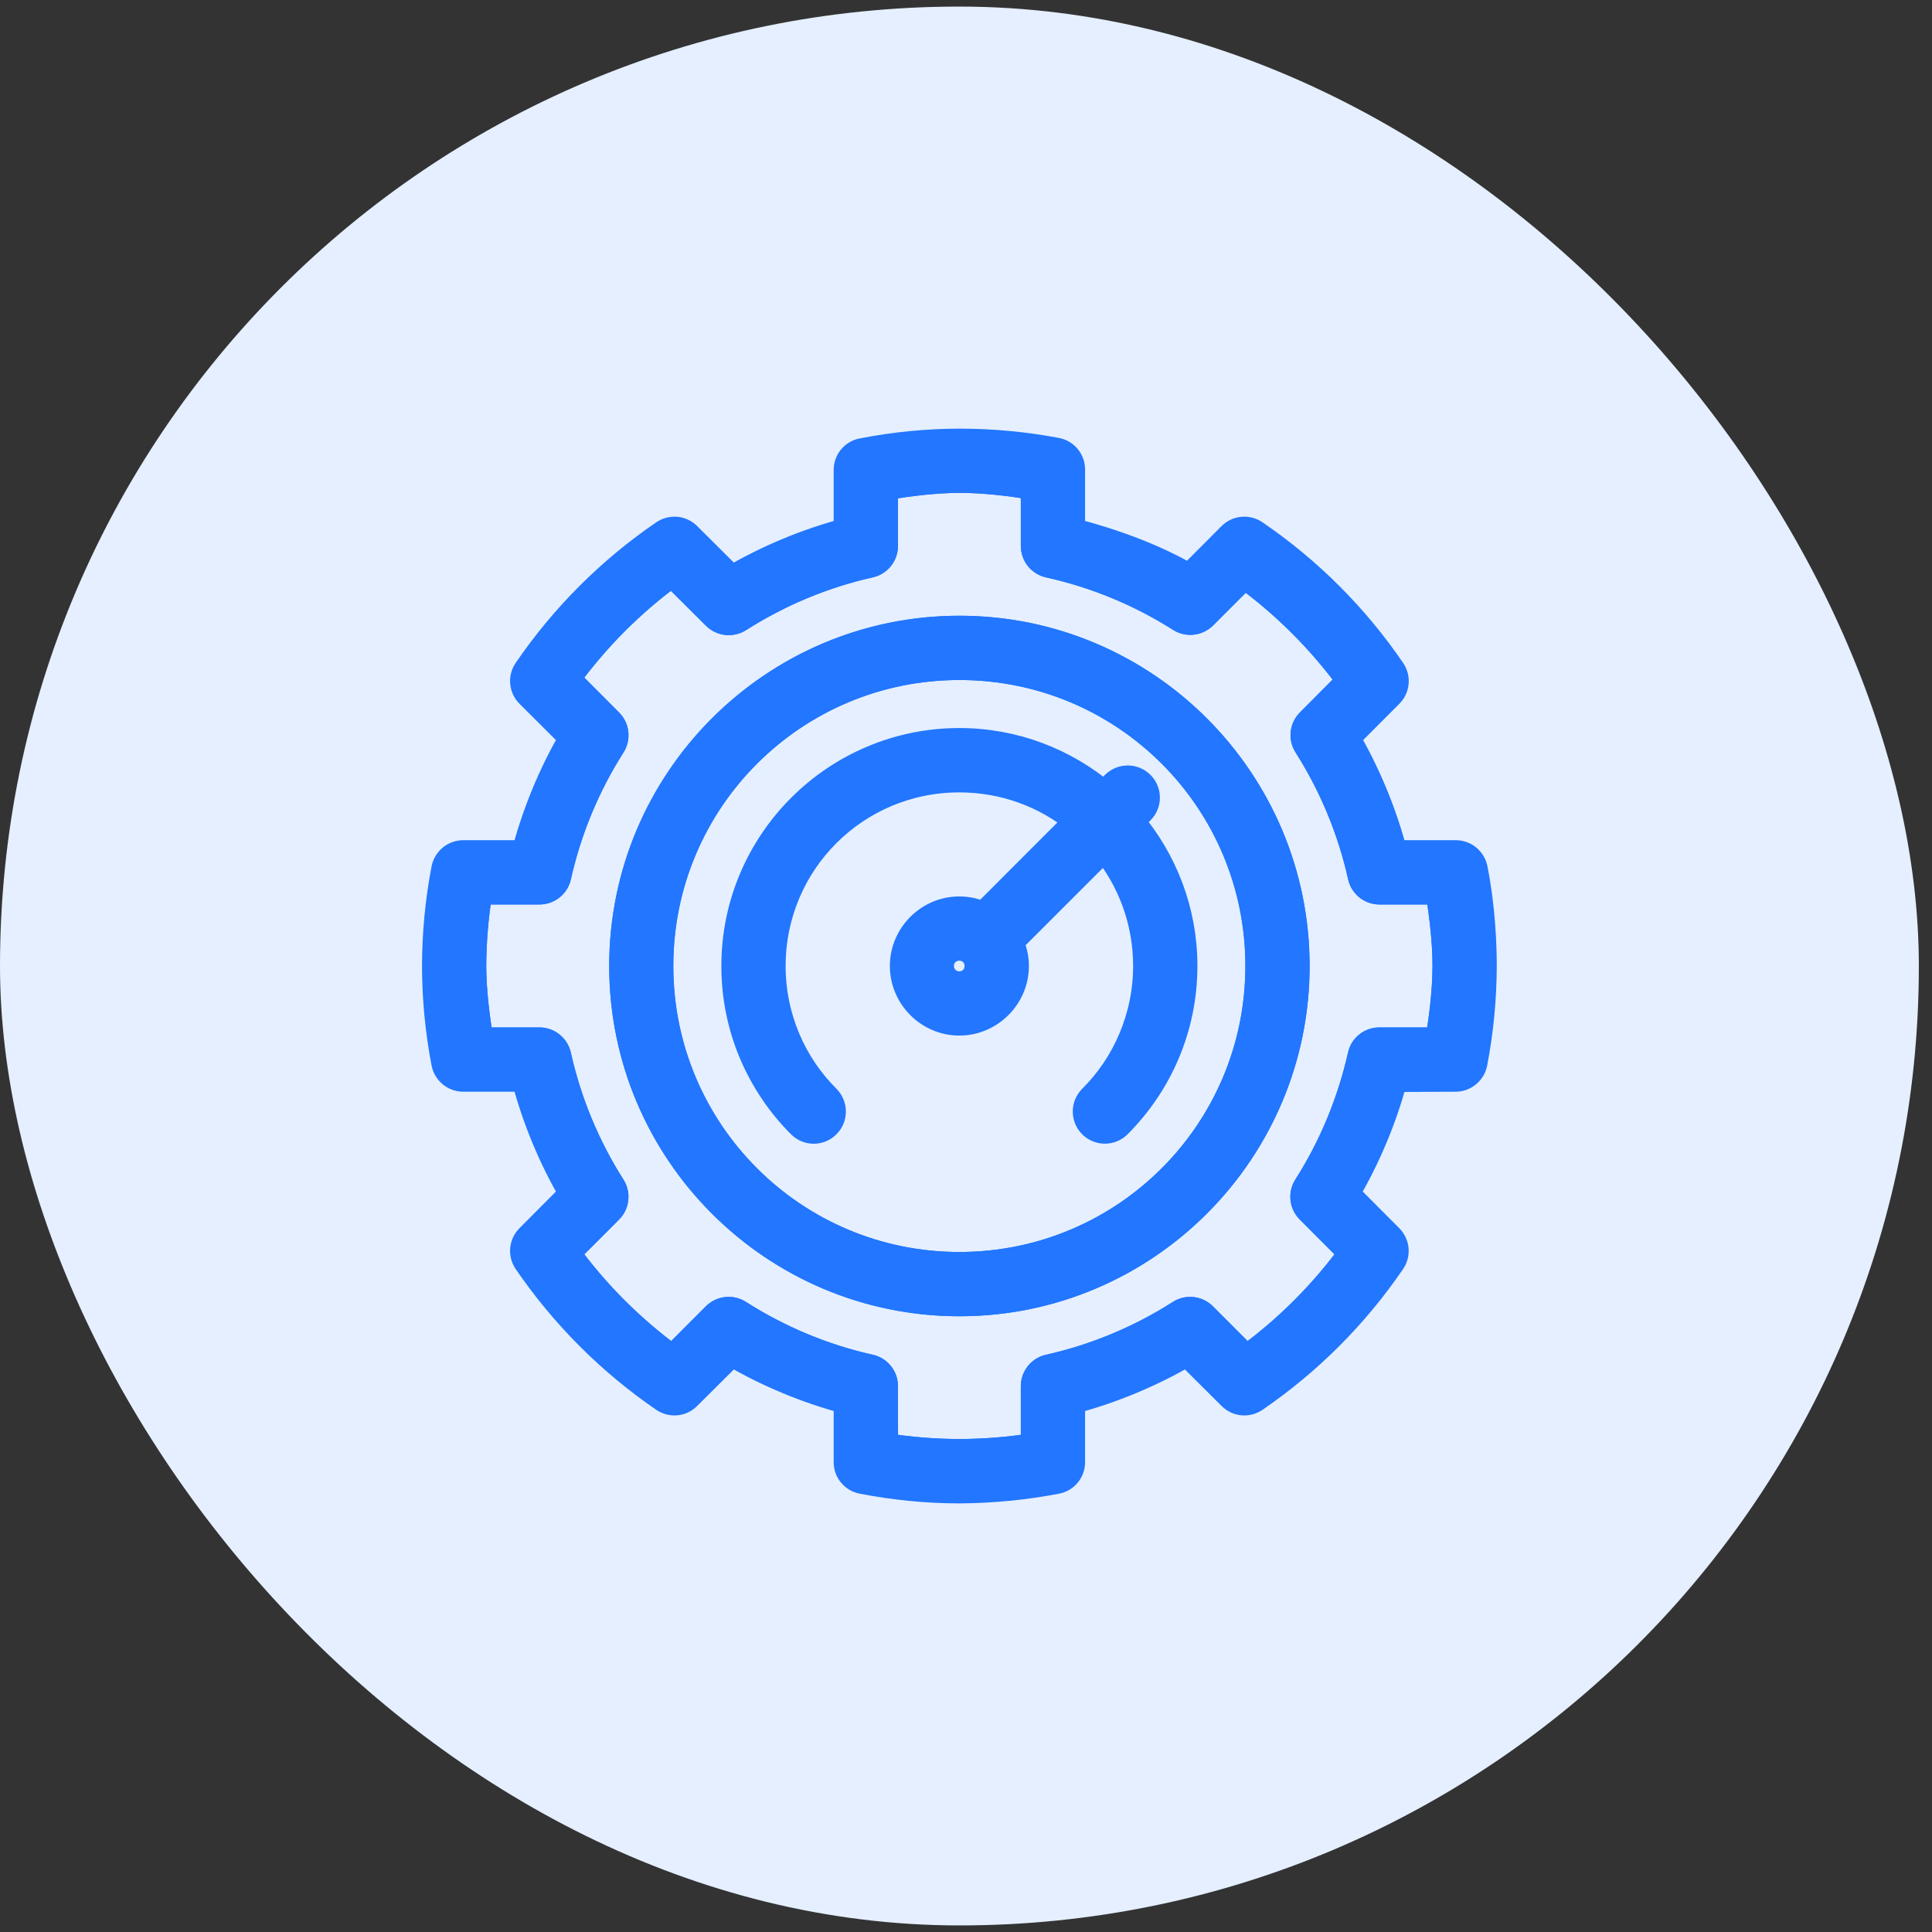
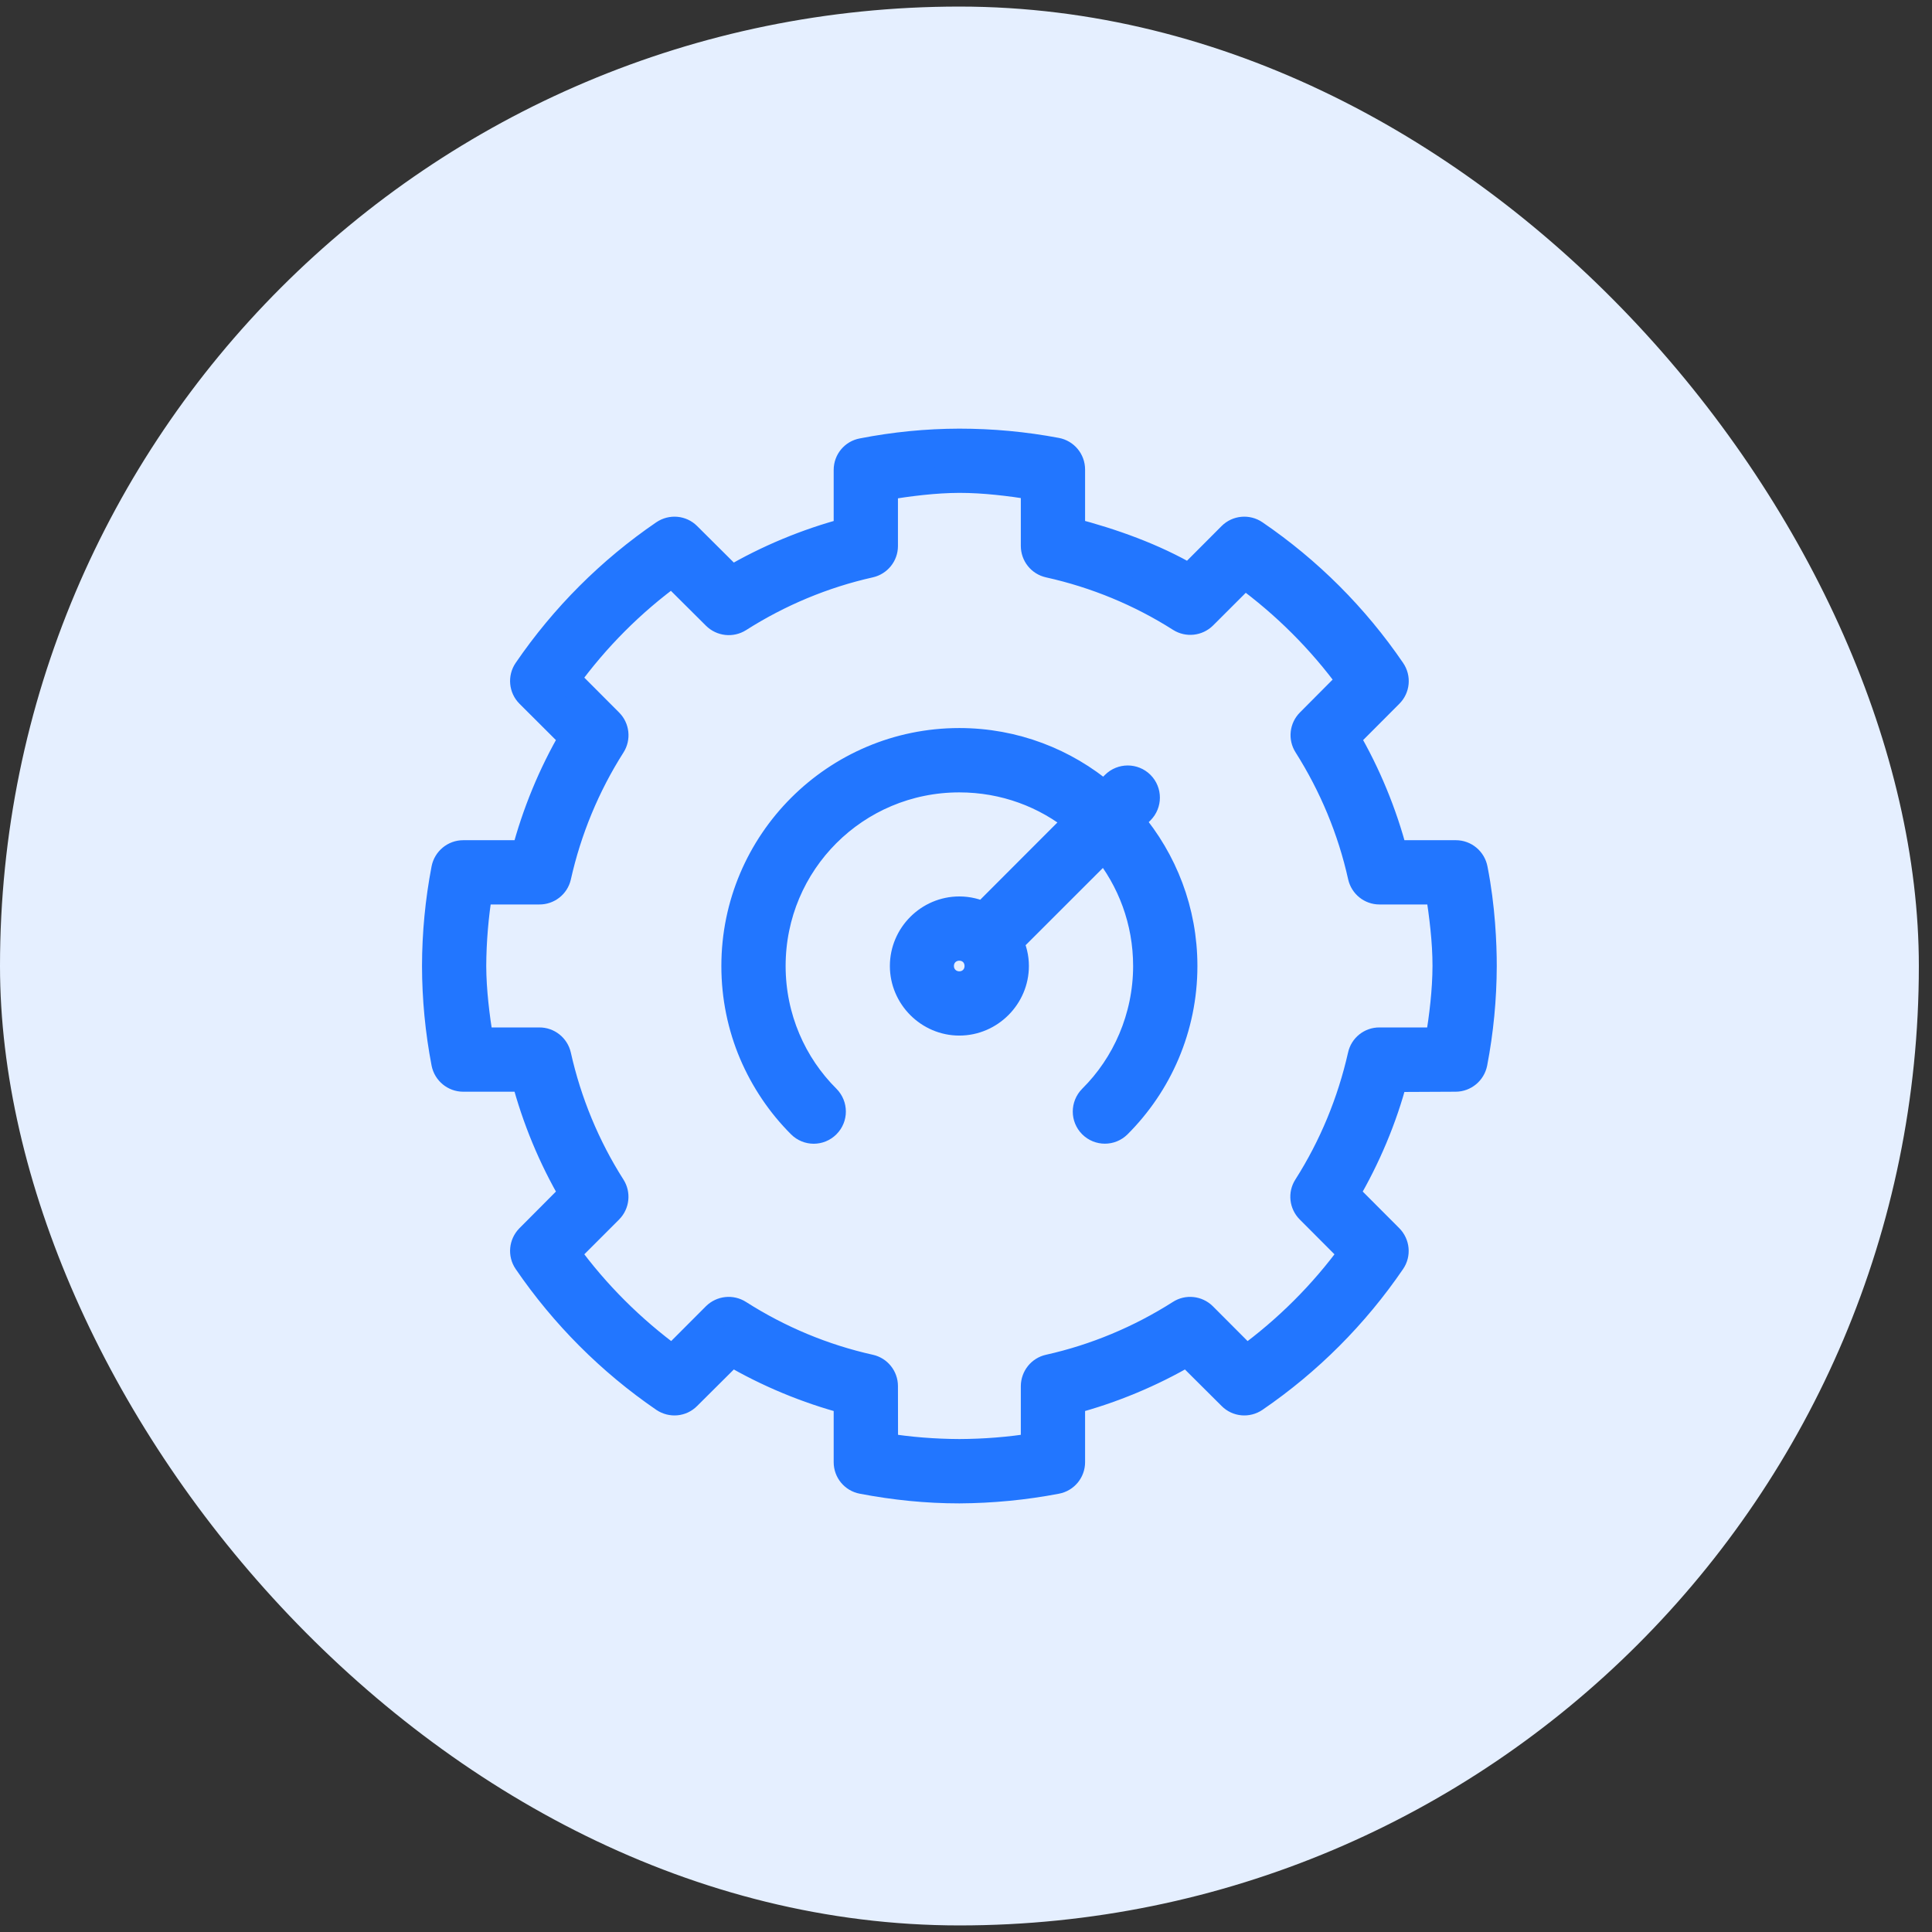
<svg xmlns="http://www.w3.org/2000/svg" width="72" height="72" viewBox="0 0 72 72" fill="none">
  <rect x="0" y="0" width="72" height="72" fill="#333333" stroke="none" />
  <rect y="0.245" width="71.51" height="71.51" rx="35.755" fill="#E5EFFF" />
-   <path d="M51.408 33.207C51.081 33.207 50.802 32.982 50.729 32.662C50.344 30.926 49.654 29.27 48.702 27.769C48.527 27.494 48.567 27.134 48.8 26.902L50.322 25.372C49.217 23.861 47.892 22.536 46.377 21.431L44.852 22.957C44.619 23.186 44.259 23.226 43.983 23.051C42.483 22.096 40.826 21.414 39.087 21.028C38.768 20.955 38.543 20.673 38.543 20.341V18.13C37.62 17.984 36.69 17.868 35.753 17.868C34.816 17.872 33.89 17.992 32.964 18.141V20.349C32.964 20.676 32.735 20.955 32.419 21.028C30.683 21.416 29.033 22.107 27.533 23.062C27.257 23.236 26.894 23.196 26.662 22.964L25.049 21.359C23.534 22.462 22.219 23.785 21.115 25.299L22.72 26.909C22.949 27.138 22.989 27.5 22.811 27.777C21.857 29.277 21.173 30.933 20.784 32.669C20.712 32.986 20.425 33.211 20.098 33.207H17.854C17.705 34.133 17.625 35.067 17.621 36.004C17.625 36.941 17.745 37.867 17.89 38.79H20.098C20.425 38.786 20.712 39.015 20.784 39.334C21.173 41.071 21.857 42.727 22.811 44.227C22.986 44.5 22.949 44.86 22.72 45.092L21.115 46.698C22.219 48.213 23.549 49.535 25.06 50.639L26.662 49.033C26.894 48.804 27.257 48.764 27.533 48.942C29.033 49.897 30.683 50.588 32.419 50.976C32.735 51.045 32.964 51.328 32.964 51.655L32.967 53.903C33.89 54.052 34.816 54.125 35.753 54.128C36.69 54.125 37.62 54.052 38.543 53.903V51.655C38.546 51.328 38.771 51.045 39.091 50.976C40.824 50.588 42.477 49.898 43.977 48.942C44.249 48.764 44.613 48.804 44.845 49.033L46.447 50.639C47.962 49.534 49.288 48.213 50.392 46.698L48.789 45.092C48.561 44.86 48.521 44.5 48.695 44.227C49.65 42.727 50.333 41.071 50.725 39.334C50.794 39.015 51.081 38.786 51.408 38.79H53.616C53.765 37.864 53.881 36.937 53.885 36C53.885 35.063 53.765 34.133 53.624 33.207H51.408ZM35.753 48.553C28.83 48.553 23.204 42.923 23.204 36C23.204 29.074 28.83 23.447 35.753 23.447C42.676 23.447 48.306 29.074 48.306 36C48.306 42.923 42.676 48.553 35.753 48.553Z" stroke="#2276FF" />
-   <path d="M35.756 24.842C29.584 24.842 24.594 29.828 24.594 36C24.594 42.171 29.584 47.158 35.756 47.158C41.927 47.158 46.914 42.168 46.914 36C46.914 29.828 41.927 24.842 35.756 24.842Z" stroke="#2276FF" />
-   <path d="M35.752 23.447C28.83 23.447 23.203 29.074 23.203 36C23.203 42.923 28.83 48.553 35.752 48.553C42.675 48.553 48.305 42.923 48.305 36C48.305 29.074 42.675 23.447 35.752 23.447ZM35.752 47.158C29.581 47.158 24.59 42.172 24.59 36C24.59 29.829 29.581 24.842 35.752 24.842C41.924 24.842 46.91 29.829 46.91 36C46.91 42.168 41.924 47.158 35.752 47.158Z" fill="#2276FF" stroke="#2276FF" />
  <path d="M54.943 32.386C54.881 32.056 54.594 31.812 54.256 31.812H51.957C51.572 30.324 50.954 28.827 50.177 27.497L51.793 25.877C52.033 25.641 52.069 25.267 51.877 24.987C50.507 22.979 48.775 21.247 46.766 19.877C46.49 19.688 46.116 19.721 45.88 19.957L44.322 21.519C42.988 20.738 41.435 20.186 39.938 19.797V17.498C39.938 17.16 39.698 16.873 39.368 16.811C38.175 16.586 36.963 16.474 35.75 16.474C34.533 16.477 33.327 16.597 32.135 16.83C31.805 16.891 31.569 17.178 31.569 17.512V19.797C30.079 20.189 28.591 20.807 27.265 21.588L25.626 19.957C25.39 19.721 25.02 19.688 24.74 19.877C22.735 21.247 21.003 22.979 19.63 24.987C19.441 25.263 19.477 25.637 19.713 25.873L21.341 27.497C20.56 28.827 19.946 30.324 19.557 31.812H17.262C16.928 31.812 16.64 32.052 16.575 32.379C16.346 33.571 16.23 34.783 16.227 36C16.23 37.214 16.346 38.426 16.575 39.618C16.64 39.946 16.928 40.185 17.262 40.185H19.557C19.946 41.674 20.56 43.159 21.341 44.489L19.713 46.124C19.477 46.364 19.441 46.733 19.63 47.01C21.003 49.018 22.735 50.754 24.74 52.128C25.02 52.316 25.39 52.284 25.626 52.044L27.265 50.413C28.591 51.194 30.079 51.811 31.569 52.204V54.492C31.569 54.826 31.805 55.113 32.135 55.175C33.327 55.403 34.533 55.527 35.75 55.527C36.963 55.52 38.179 55.403 39.371 55.175C39.701 55.113 39.938 54.826 39.938 54.492V52.204C41.427 51.811 42.916 51.194 44.242 50.413L45.88 52.044C46.116 52.284 46.49 52.316 46.766 52.128C48.775 50.754 50.507 49.018 51.877 47.01C52.066 46.733 52.029 46.364 51.793 46.124L50.162 44.489C50.943 43.159 51.568 41.684 51.957 40.196L54.245 40.185C54.579 40.185 54.866 39.945 54.931 39.618C55.16 38.427 55.276 37.218 55.28 36.004C55.28 35.191 55.225 33.811 54.943 32.386ZM53.617 38.79H51.408C51.081 38.786 50.794 39.015 50.726 39.335C50.333 41.071 49.651 42.727 48.695 44.228C48.52 44.5 48.56 44.86 48.79 45.092L50.392 46.698C49.287 48.213 47.962 49.535 46.447 50.639L44.845 49.033C44.613 48.804 44.249 48.764 43.977 48.942C42.477 49.897 40.824 50.589 39.091 50.976C38.772 51.045 38.547 51.329 38.543 51.655V53.904C37.62 54.052 36.691 54.125 35.753 54.129C34.816 54.125 33.89 54.052 32.968 53.904L32.964 51.655C32.964 51.328 32.735 51.045 32.419 50.976C30.683 50.589 29.033 49.898 27.534 48.942C27.257 48.764 26.895 48.804 26.662 49.033L25.06 50.638C23.549 49.533 22.219 48.212 21.116 46.697L22.721 45.091C22.949 44.859 22.986 44.499 22.812 44.227C21.857 42.727 21.173 41.07 20.785 39.334C20.712 39.015 20.426 38.786 20.098 38.79H17.89C17.745 37.867 17.625 36.941 17.621 36.004C17.625 35.067 17.705 34.133 17.854 33.207H20.098C20.426 33.211 20.712 32.986 20.785 32.67C21.173 30.934 21.857 29.278 22.812 27.777C22.989 27.501 22.949 27.138 22.721 26.909L21.116 25.3C22.219 23.785 23.534 22.463 25.049 21.359L26.662 22.964C26.895 23.196 27.257 23.236 27.534 23.062C29.033 22.108 30.683 21.417 32.419 21.028C32.735 20.956 32.964 20.677 32.964 20.349V18.141C33.89 17.992 34.816 17.872 35.753 17.868C36.691 17.868 37.62 17.985 38.543 18.13V20.342C38.543 20.673 38.768 20.956 39.088 21.028C40.827 21.414 42.483 22.096 43.984 23.051C44.26 23.226 44.62 23.186 44.853 22.957L46.379 21.432C47.893 22.536 49.219 23.861 50.323 25.372L48.801 26.902C48.568 27.134 48.528 27.494 48.703 27.769C49.654 29.27 50.345 30.926 50.73 32.662C50.803 32.982 51.083 33.207 51.409 33.207H53.625C53.765 34.133 53.885 35.063 53.885 36C53.882 36.938 53.765 37.864 53.617 38.79Z" fill="#2276FF" stroke="#2276FF" />
  <path d="M35.715 35.303H35.751C36.144 35.303 36.445 35.604 36.445 36C36.445 36.393 36.144 36.698 35.751 36.698C35.359 36.698 35.05 36.393 35.05 36C35.05 35.619 35.338 35.322 35.715 35.303ZM35.751 27.632C31.139 27.632 27.383 31.384 27.383 36C27.383 37.152 27.615 38.256 28.04 39.259C28.465 40.257 29.075 41.162 29.831 41.917C30.104 42.193 30.546 42.193 30.819 41.917C31.091 41.645 31.091 41.205 30.819 40.929C30.187 40.3 29.679 39.552 29.326 38.717C28.974 37.885 28.778 36.963 28.778 36C28.778 32.14 31.891 29.03 35.751 29.03C37.43 29.03 38.966 29.615 40.168 30.596L36.652 34.116C36.38 33.984 36.075 33.908 35.751 33.908C34.604 33.908 33.663 34.853 33.663 36C33.663 37.144 34.604 38.093 35.751 38.093C36.899 38.093 37.844 37.144 37.844 36C37.844 35.677 37.767 35.376 37.636 35.103C37.64 35.099 37.64 35.099 37.64 35.099L41.157 31.584C42.137 32.786 42.728 34.322 42.728 36C42.728 36.963 42.528 37.885 42.176 38.717C41.823 39.552 41.315 40.301 40.683 40.929C40.411 41.206 40.411 41.645 40.683 41.918C40.956 42.19 41.396 42.19 41.668 41.918C42.424 41.162 43.041 40.258 43.463 39.26C43.888 38.257 44.124 37.153 44.124 36.001C44.124 33.942 43.375 32.061 42.14 30.6L42.522 30.219C42.794 29.946 42.794 29.504 42.522 29.231C42.249 28.959 41.806 28.959 41.533 29.231L41.148 29.612C39.692 28.38 37.807 27.632 35.751 27.632Z" fill="#2276FF" stroke="#2276FF" />
</svg>